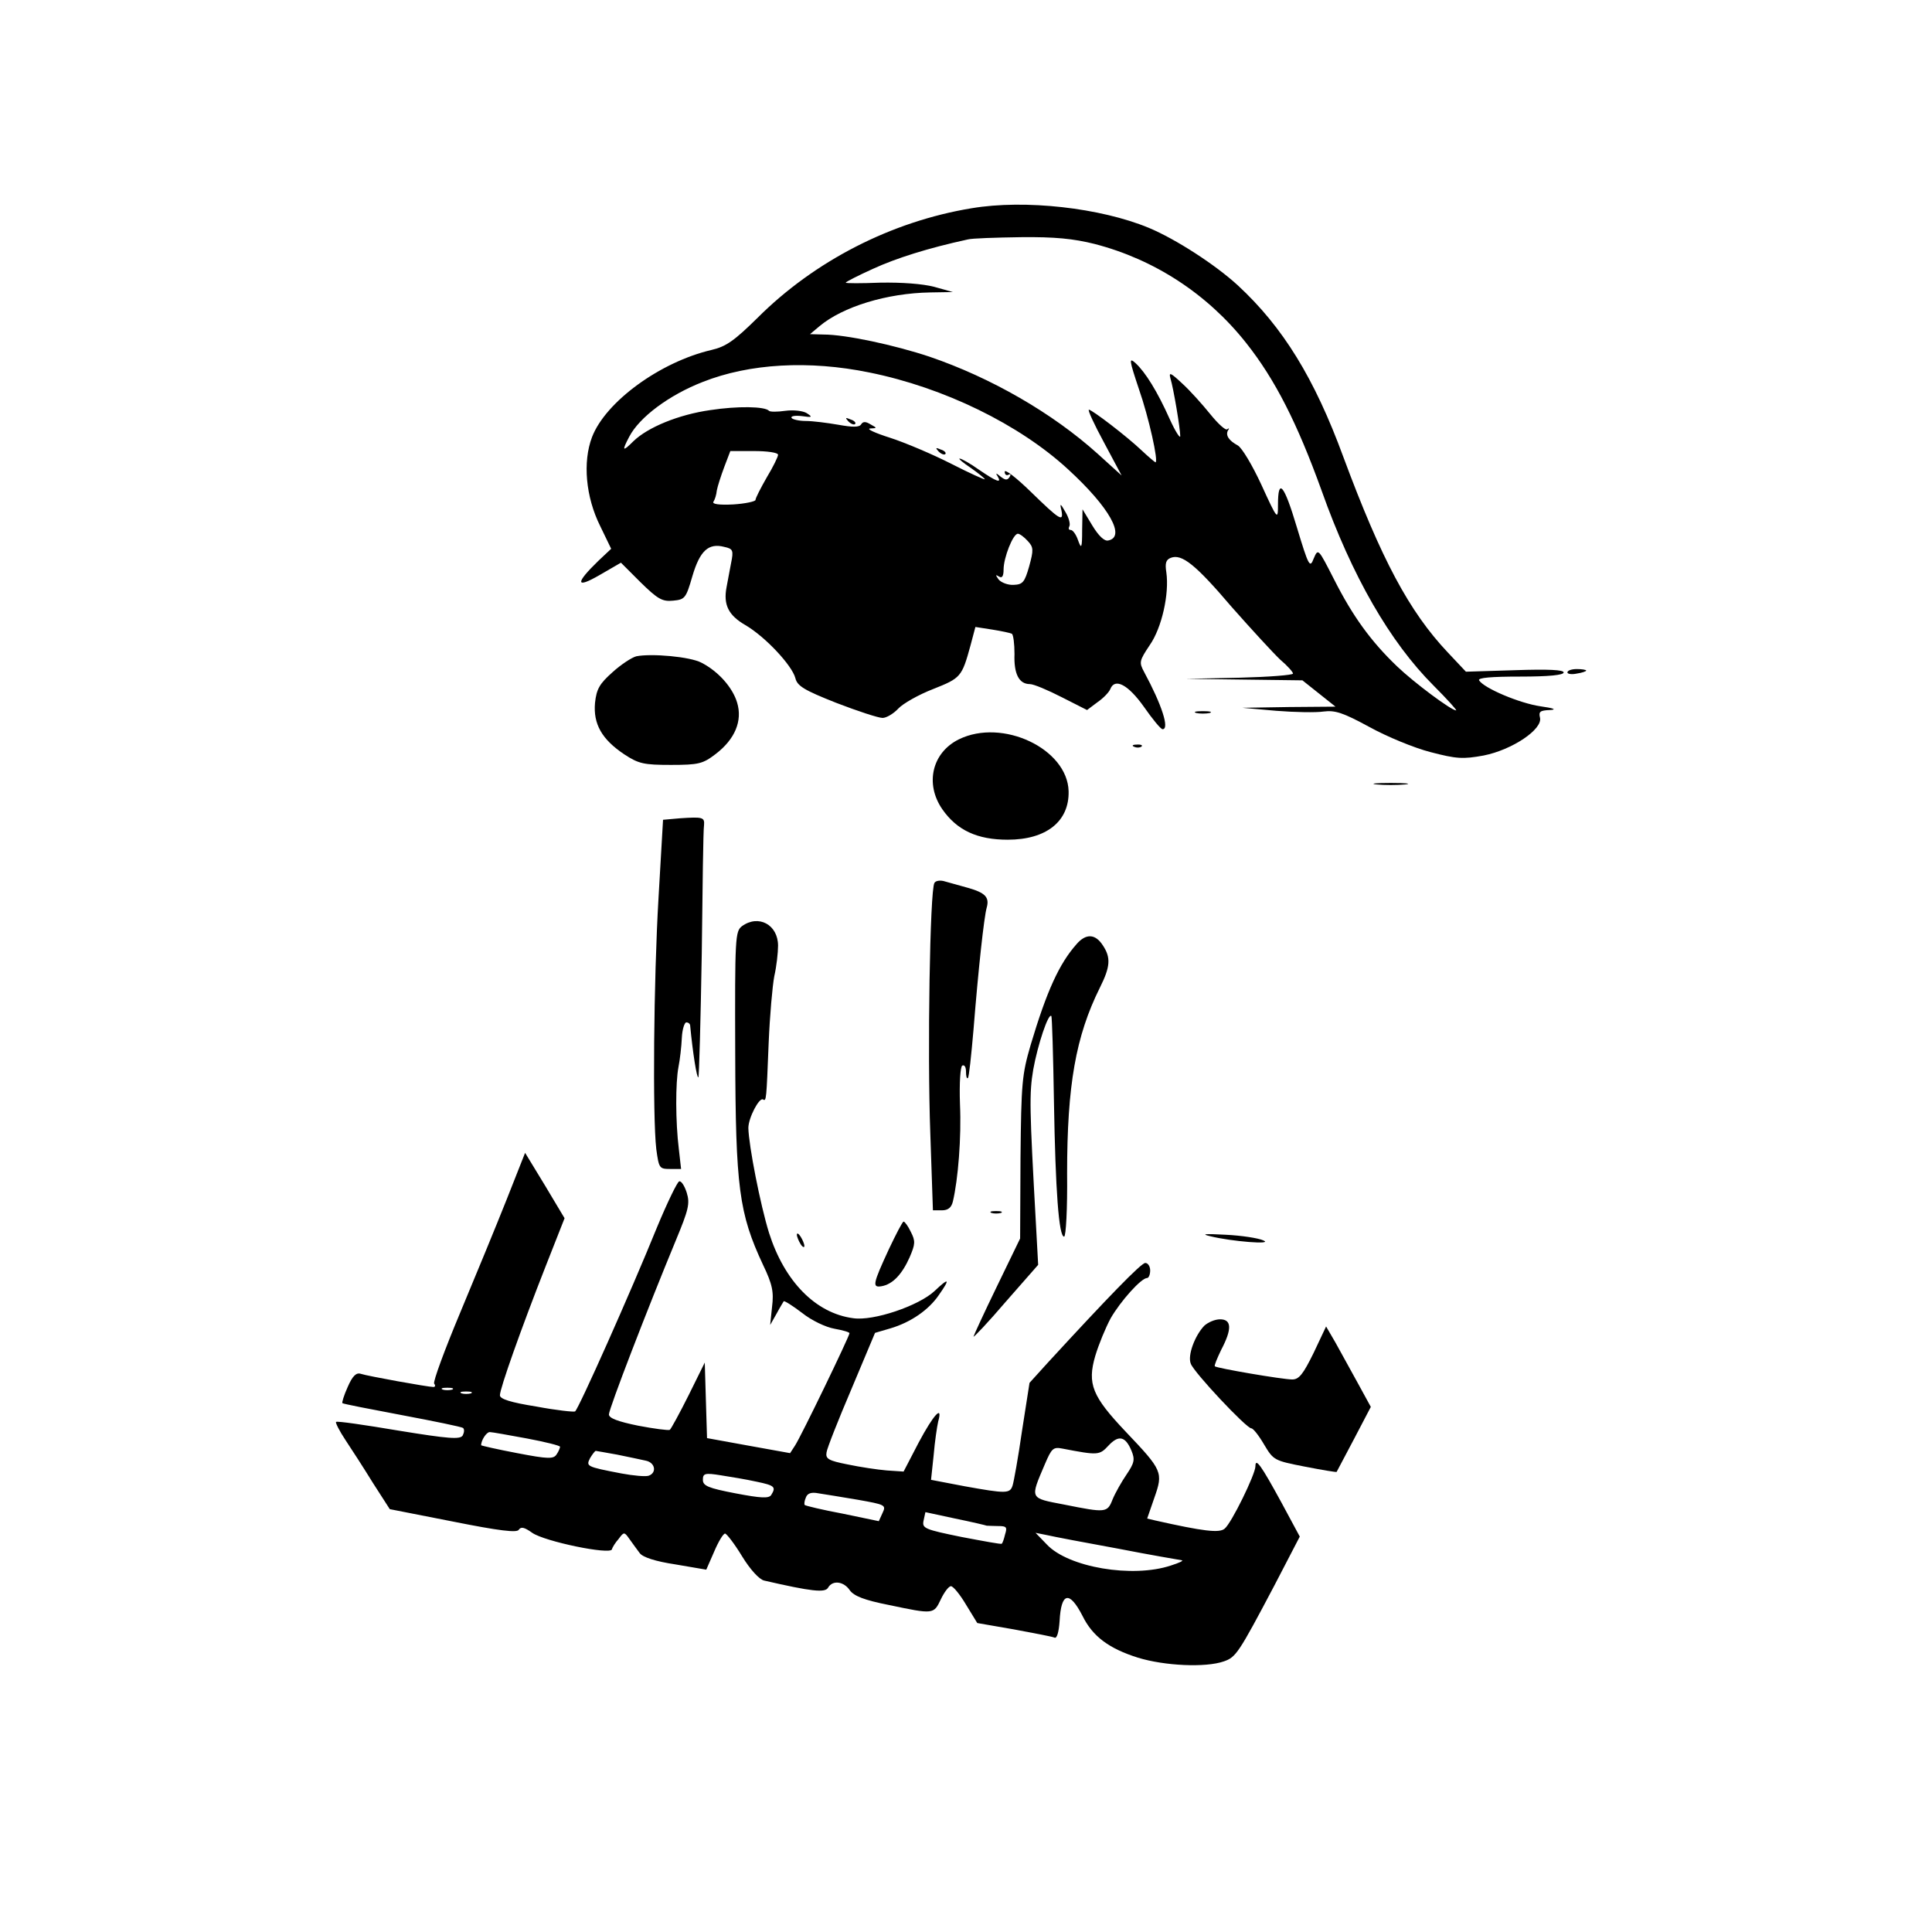
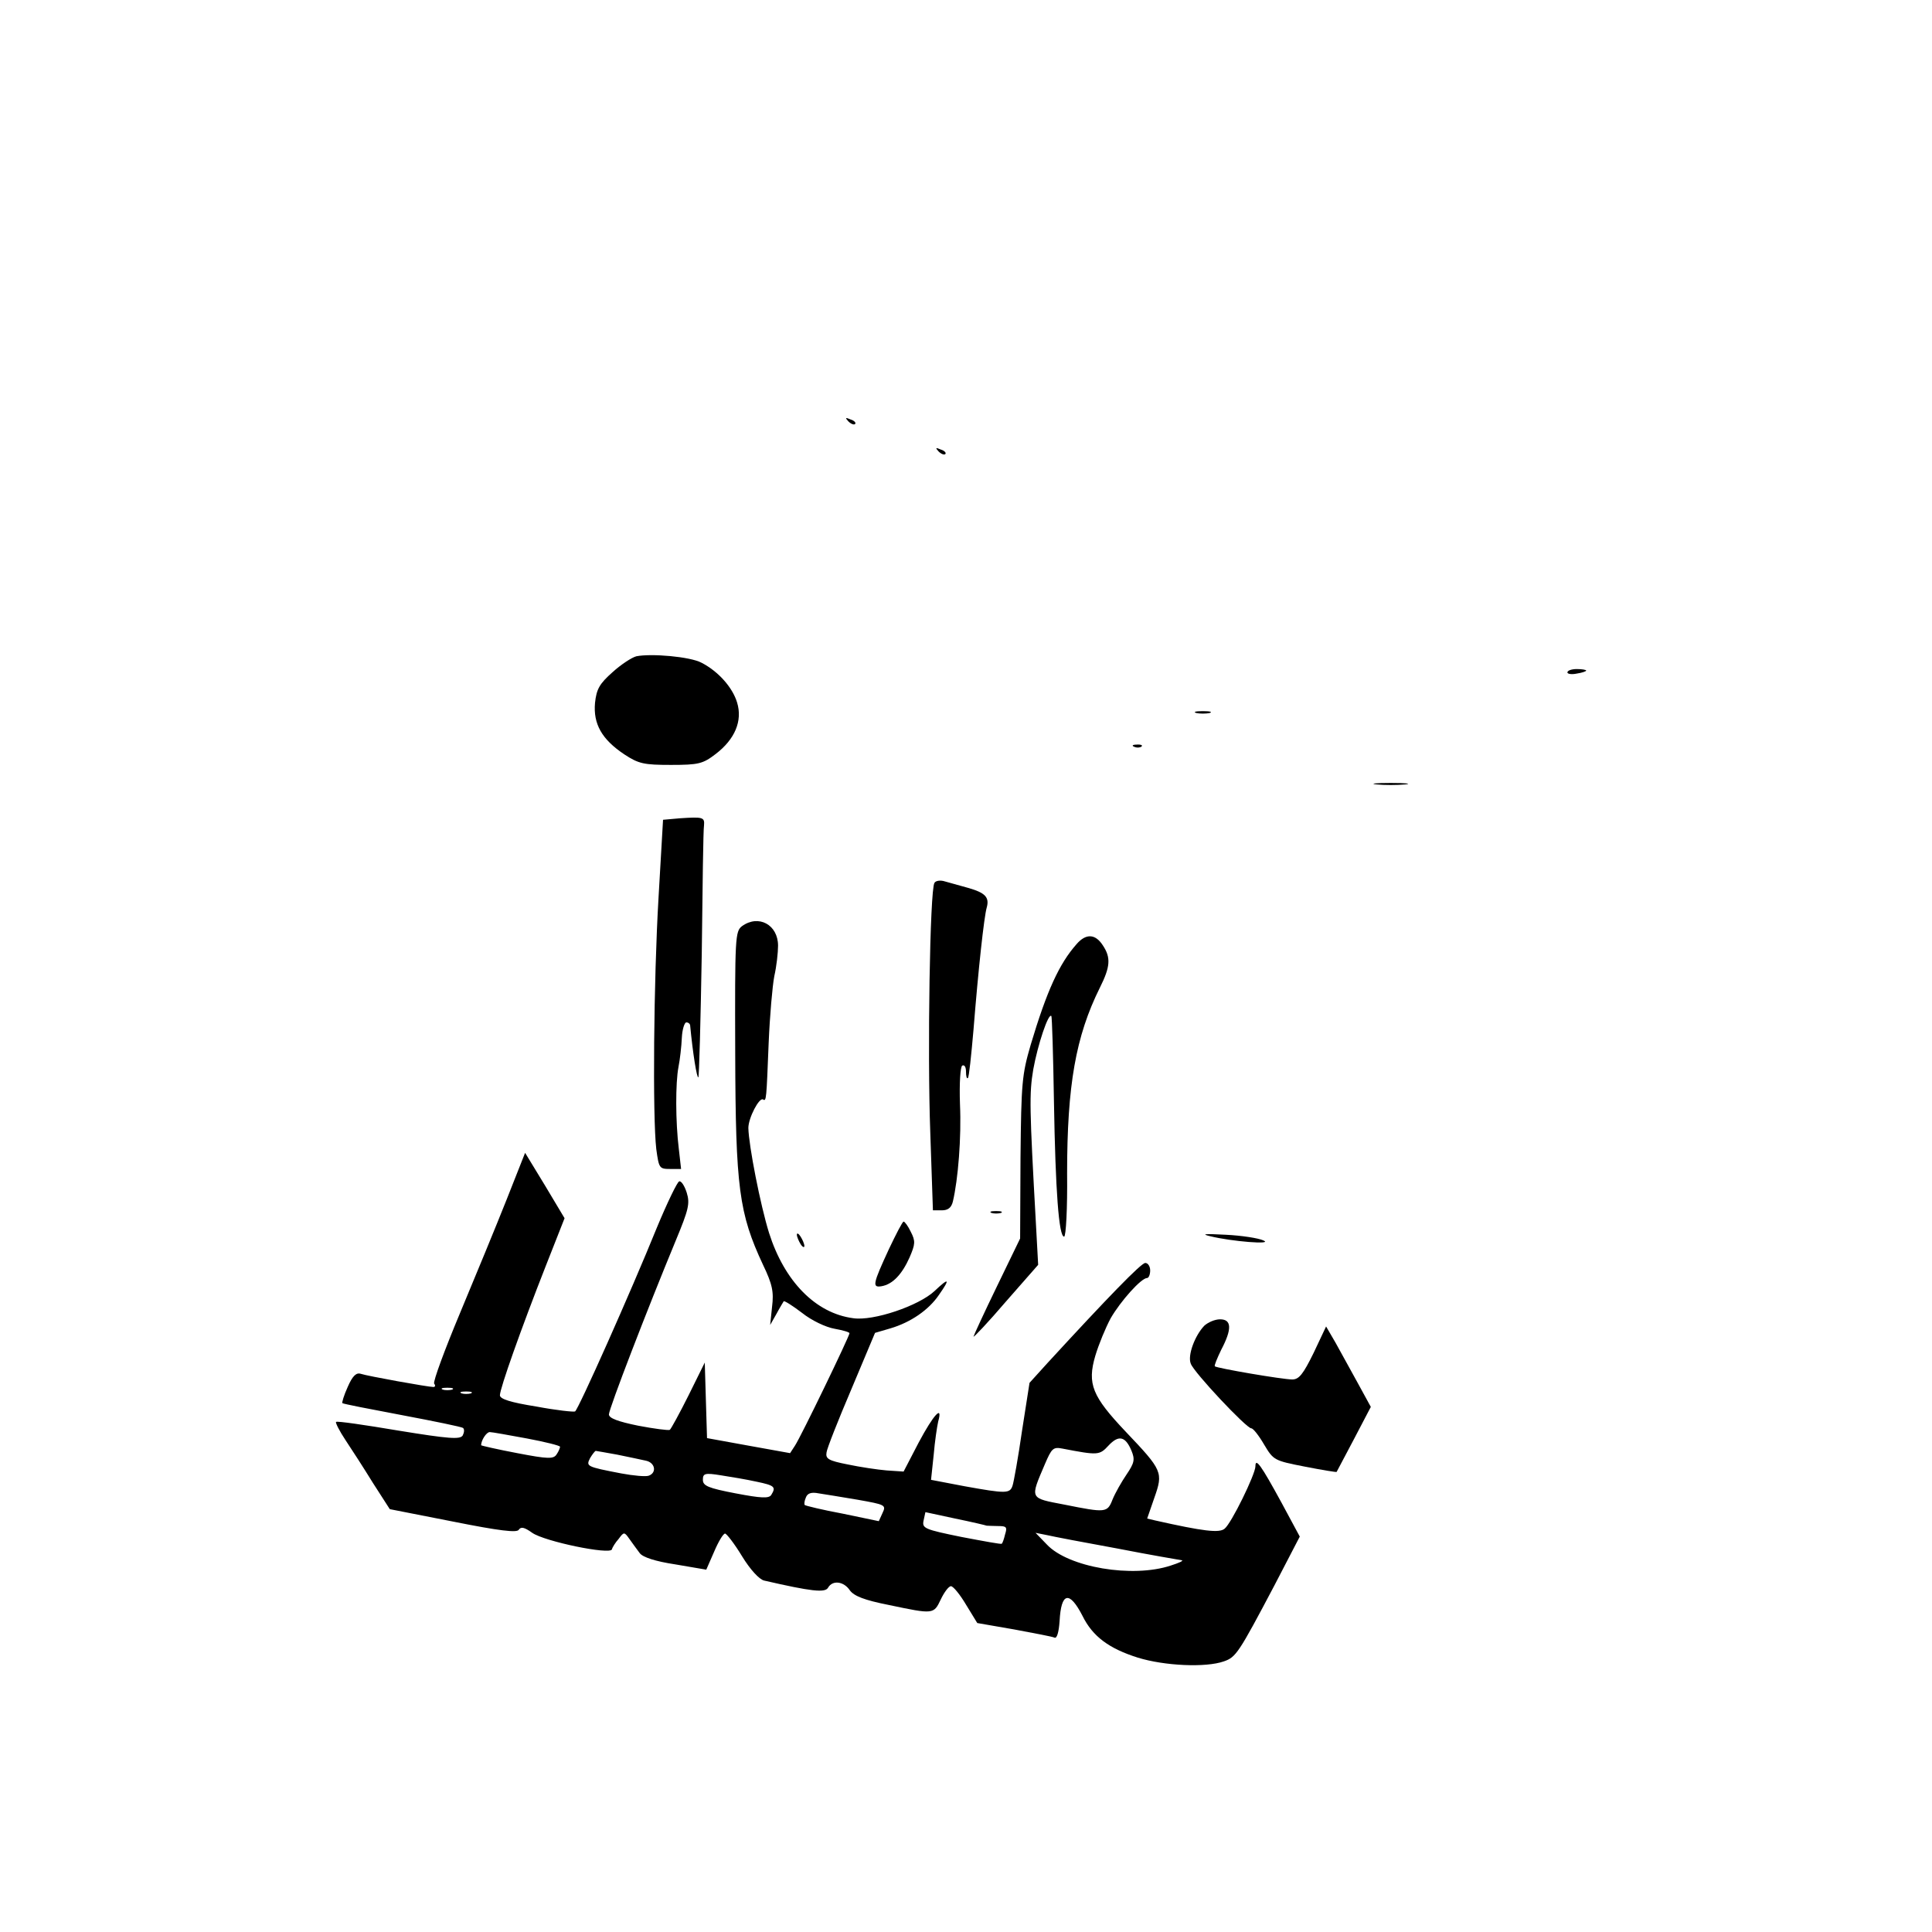
<svg xmlns="http://www.w3.org/2000/svg" version="1.0" width="514pt" height="514pt" viewBox="0 0 514 514" preserveAspectRatio="xMidYMid meet">
  <g transform="translate(0,514) scale(0.1,-0.1)" fill="#000000" stroke="none">
-     <path d="M2585 4586 c-213 -35 -418 -140 -570 -292 -61 -60 -83 -76 -122 -85 -137 -32 -282 -138 -318 -232 -25 -66 -17 -159 22 -237 l29 -60 -34 -32 c-62 -60 -61 -75 3 -38 l57 33 52 -52 c46 -45 58 -52 87 -49 31 3 34 6 51 65 20 68 43 89 85 78 23 -5 25 -9 18 -43 -4 -20 -9 -49 -12 -64 -9 -47 5 -75 50 -101 53 -31 124 -107 133 -141 5 -21 23 -32 109 -66 57 -22 112 -40 123 -40 10 0 29 11 42 25 12 13 54 37 93 52 73 29 76 32 99 116 l13 49 45 -7 c25 -4 48 -9 52 -11 4 -3 7 -27 7 -54 -2 -53 12 -80 41 -80 10 0 48 -16 85 -35 l67 -34 28 21 c16 11 31 27 34 35 12 30 47 12 89 -47 23 -33 45 -60 50 -60 19 0 -2 65 -49 152 -14 26 -13 30 15 72 32 46 52 136 44 193 -4 25 -1 34 12 39 29 11 65 -17 162 -131 53 -60 111 -123 129 -140 19 -16 34 -33 34 -37 0 -4 -64 -9 -142 -11 l-143 -3 155 -2 155 -2 44 -35 44 -35 -124 -1 -124 -2 90 -8 c50 -4 106 -5 126 -2 31 4 52 -3 122 -41 47 -26 120 -56 163 -67 69 -18 86 -19 141 -9 76 15 158 70 150 101 -4 16 1 19 26 20 20 1 11 5 -25 10 -55 8 -150 48 -163 69 -4 7 33 10 109 10 77 0 116 4 116 11 0 7 -40 9 -130 6 l-130 -4 -48 51 c-103 109 -177 248 -278 520 -77 210 -161 346 -281 457 -60 55 -165 123 -237 153 -128 53 -329 76 -471 52z m327 -95 c159 -41 300 -133 403 -263 77 -97 136 -213 201 -393 81 -228 182 -403 298 -519 36 -36 63 -66 60 -66 -13 0 -112 74 -157 117 -69 66 -118 133 -168 232 -42 82 -42 83 -54 55 -10 -26 -13 -22 -45 84 -34 114 -50 132 -50 59 0 -41 -1 -41 -44 53 -24 52 -52 99 -63 105 -24 13 -33 27 -26 40 4 5 3 7 -2 3 -4 -4 -24 14 -45 40 -21 26 -54 63 -75 82 -31 29 -36 31 -31 13 8 -26 26 -133 26 -153 0 -8 -13 12 -28 45 -33 74 -65 125 -91 149 -18 16 -17 9 9 -69 26 -74 53 -195 44 -195 -1 0 -18 14 -36 31 -41 39 -133 109 -141 109 -4 0 14 -39 40 -87 l47 -88 -64 58 c-120 108 -283 202 -447 258 -93 31 -223 59 -282 59 l-36 1 25 21 c62 52 179 88 295 90 l60 1 -50 14 c-31 8 -86 12 -143 11 -50 -2 -92 -2 -92 0 0 2 33 19 73 37 61 28 146 55 252 78 11 3 74 5 141 6 90 1 140 -4 196 -18z m-599 -342 c198 -40 399 -138 529 -258 110 -101 154 -180 106 -189 -10 -2 -25 12 -42 40 l-26 43 -1 -55 c0 -49 -2 -52 -11 -27 -5 15 -14 27 -19 27 -6 0 -7 4 -4 10 3 5 -1 22 -10 37 -14 25 -16 25 -11 5 6 -32 -4 -26 -82 50 -38 37 -69 61 -69 53 0 -8 5 -11 10 -8 6 3 7 1 3 -6 -6 -9 -11 -9 -24 1 -12 10 -14 10 -8 1 12 -20 -2 -15 -49 17 -24 17 -47 30 -52 30 -4 0 9 -11 30 -25 20 -14 37 -28 37 -30 0 -2 -40 16 -89 41 -49 25 -122 56 -162 69 -41 13 -65 24 -54 25 19 1 19 1 1 11 -13 8 -20 8 -25 0 -5 -8 -22 -8 -61 -1 -29 5 -68 10 -86 10 -18 0 -35 4 -38 8 -3 5 9 7 27 5 28 -4 30 -3 13 8 -10 6 -35 9 -57 6 -21 -3 -40 -3 -43 0 -11 12 -84 13 -156 2 -85 -12 -167 -46 -205 -83 -29 -29 -31 -26 -11 12 27 52 106 111 196 146 124 49 282 58 443 25z m-243 -219 c0 -5 -13 -32 -30 -60 -16 -28 -30 -55 -30 -60 0 -4 -27 -10 -59 -12 -38 -2 -57 1 -53 7 4 6 8 19 9 30 2 11 11 39 20 63 l16 42 63 0 c35 0 64 -4 64 -10z m664 -229 c16 -17 16 -24 4 -68 -12 -42 -17 -48 -41 -49 -15 -1 -33 6 -40 14 -9 13 -9 14 1 8 8 -5 12 1 12 19 0 31 25 95 38 95 5 0 17 -9 26 -19z" />
    <path d="M2257 4019 c7 -7 15 -10 18 -7 3 3 -2 9 -12 12 -14 6 -15 5 -6 -5z" />
    <path d="M2497 3939 c7 -7 15 -10 18 -7 3 3 -2 9 -12 12 -14 6 -15 5 -6 -5z" />
    <path d="M1693 3394 c-12 -3 -41 -22 -63 -42 -35 -31 -43 -45 -47 -82 -5 -56 18 -97 78 -137 38 -25 52 -28 124 -28 74 0 85 3 119 29 51 39 72 88 57 137 -12 40 -50 83 -95 106 -30 16 -133 25 -173 17z" />
    <path d="M4170 3351 c0 -4 11 -6 25 -3 14 2 25 6 25 8 0 2 -11 4 -25 4 -14 0 -25 -4 -25 -9z" />
    <path d="M3183 3243 c9 -2 25 -2 35 0 9 3 1 5 -18 5 -19 0 -27 -2 -17 -5z" />
-     <path d="M2551 3173 c-71 -35 -91 -118 -44 -186 39 -56 93 -81 174 -81 103 0 164 49 162 129 -3 113 -176 195 -292 138z" />
    <path d="M3018 3153 c7 -3 16 -2 19 1 4 3 -2 6 -13 5 -11 0 -14 -3 -6 -6z" />
    <path d="M3663 3053 c20 -2 54 -2 75 0 20 2 3 4 -38 4 -41 0 -58 -2 -37 -4z" />
    <path d="M1809 2963 l-45 -4 -12 -207 c-13 -221 -16 -583 -6 -669 7 -51 8 -53 37 -53 l29 0 -6 53 c-9 73 -9 176 -1 218 4 20 8 55 9 78 1 22 7 41 12 41 5 0 9 -3 10 -7 7 -74 18 -143 22 -139 2 3 6 151 9 328 2 178 4 332 6 342 2 22 -3 23 -64 19z" />
    <path d="M2486 2791 c-12 -19 -19 -450 -11 -665 l7 -206 24 0 c16 0 25 7 29 23 14 59 23 171 19 259 -2 57 1 100 6 103 6 3 10 -4 10 -16 0 -12 2 -20 5 -17 3 2 9 60 15 129 13 163 28 299 35 324 8 28 -4 40 -50 53 -22 6 -50 14 -61 17 -12 4 -25 2 -28 -4z" />
    <path d="M1974 2676 c-18 -14 -19 -29 -18 -338 1 -358 10 -426 74 -563 25 -52 29 -72 24 -112 l-5 -48 17 30 c9 17 18 31 19 33 2 2 24 -12 49 -31 25 -20 63 -38 86 -42 22 -4 40 -9 40 -12 0 -8 -129 -275 -145 -299 l-13 -20 -111 20 -110 20 -3 100 -3 101 -43 -87 c-24 -48 -47 -90 -50 -92 -4 -2 -42 3 -84 11 -54 11 -78 20 -78 30 0 15 103 282 178 463 34 82 38 98 29 127 -6 19 -15 32 -20 30 -5 -1 -32 -57 -59 -122 -71 -175 -209 -484 -218 -490 -3 -2 -50 3 -103 13 -69 11 -97 20 -97 30 0 18 56 176 122 344 l50 127 -52 87 -53 87 -49 -124 c-27 -68 -83 -204 -124 -302 -41 -98 -72 -182 -69 -188 4 -5 3 -9 -2 -9 -14 0 -175 29 -193 35 -12 4 -22 -5 -35 -35 -10 -22 -16 -42 -14 -43 2 -2 74 -16 159 -32 85 -16 158 -31 162 -34 4 -4 3 -12 -1 -20 -7 -11 -36 -9 -171 13 -89 15 -164 26 -166 23 -2 -2 9 -24 25 -48 16 -24 49 -75 73 -114 l45 -70 168 -33 c125 -25 170 -30 175 -22 6 9 15 7 36 -8 33 -23 207 -59 212 -44 1 5 9 18 18 28 14 19 15 19 29 -1 8 -11 20 -28 27 -37 8 -11 42 -22 95 -30 l82 -14 21 48 c11 26 24 48 29 48 4 0 25 -27 45 -60 22 -36 46 -62 59 -65 126 -29 162 -33 170 -19 12 21 42 17 58 -7 11 -15 38 -26 104 -39 119 -25 119 -25 138 15 9 19 21 35 27 35 6 0 24 -22 40 -49 l30 -49 98 -17 c53 -10 102 -19 108 -22 6 -2 11 15 13 44 4 77 26 82 61 14 27 -55 71 -87 147 -111 71 -22 181 -27 229 -10 32 11 39 21 135 203 l67 129 -49 91 c-54 99 -69 120 -69 96 0 -21 -64 -152 -82 -166 -14 -12 -56 -7 -185 22 l-21 5 19 55 c24 68 22 73 -76 176 -89 94 -103 127 -81 202 9 30 27 74 41 100 26 45 81 107 97 107 4 0 8 9 8 20 0 11 -6 20 -13 20 -11 0 -100 -92 -260 -266 l-48 -53 -20 -128 c-10 -70 -22 -136 -25 -145 -7 -22 -17 -22 -128 -2 l-89 17 7 66 c3 36 9 76 12 89 13 46 -12 19 -52 -56 l-40 -77 -45 3 c-24 2 -71 9 -104 16 -51 10 -59 15 -56 32 1 10 31 86 66 168 l63 150 41 12 c54 16 102 49 129 89 31 44 27 47 -12 10 -42 -39 -162 -80 -216 -72 -100 13 -183 98 -224 227 -23 74 -54 232 -55 279 0 27 29 82 39 76 9 -6 9 0 15 150 3 72 10 152 15 178 6 26 10 63 10 81 0 56 -52 84 -96 52z m-771 -1233 c-7 -2 -19 -2 -25 0 -7 3 -2 5 12 5 14 0 19 -2 13 -5z m50 -10 c-7 -2 -19 -2 -25 0 -7 3 -2 5 12 5 14 0 19 -2 13 -5z m149 -120 c48 -9 88 -19 88 -22 0 -3 -4 -13 -9 -20 -8 -13 -22 -13 -105 3 -53 10 -96 20 -96 21 0 13 14 35 23 35 6 0 50 -8 99 -17z m1608 -32 c10 -24 8 -33 -13 -64 -13 -19 -30 -49 -37 -66 -14 -36 -18 -36 -128 -14 -94 18 -92 14 -52 108 18 42 22 46 47 41 94 -18 98 -18 122 8 27 29 45 25 61 -13z m-1368 -11 c29 -6 63 -13 76 -16 25 -5 30 -32 8 -40 -8 -3 -41 0 -73 6 -94 18 -94 19 -83 41 6 10 13 19 15 19 2 0 28 -5 57 -10z m371 -72 c48 -10 52 -14 39 -35 -6 -10 -27 -9 -95 4 -73 14 -87 20 -87 36 0 17 5 19 48 12 26 -4 68 -11 95 -17z m269 -48 c73 -13 76 -14 66 -35 l-10 -22 -96 20 c-54 10 -99 21 -101 23 -2 2 -1 11 3 20 4 11 14 15 34 11 15 -2 61 -10 104 -17z m343 -69 c3 0 17 -1 31 -1 22 0 24 -3 18 -22 -3 -13 -7 -24 -9 -25 -1 -2 -49 7 -107 18 -98 20 -105 23 -101 43 l5 23 79 -17 c44 -9 82 -18 84 -19z m349 -61 c87 -17 164 -30 170 -31 6 -1 -7 -7 -29 -14 -102 -34 -273 -5 -330 56 l-30 31 30 -6 c17 -4 101 -20 189 -36z" />
    <path d="M2864 2628 c-46 -52 -79 -124 -122 -268 -23 -79 -25 -101 -27 -300 l-1 -215 -62 -128 c-34 -70 -62 -131 -62 -133 0 -3 39 38 86 93 l86 98 -6 110 c-17 307 -18 345 -7 410 12 66 40 150 48 142 2 -2 5 -105 7 -228 4 -237 13 -359 27 -359 5 0 9 75 8 168 0 235 23 365 87 494 28 56 30 80 8 113 -20 31 -45 32 -70 3z" />
    <path d="M2638 1913 c6 -2 18 -2 25 0 6 3 1 5 -13 5 -14 0 -19 -2 -12 -5z" />
    <path d="M2365 1817 c-43 -93 -45 -103 -20 -99 30 5 55 32 75 77 15 35 16 43 3 68 -7 15 -16 27 -19 27 -3 0 -20 -33 -39 -73z" />
    <path d="M2120 1855 c0 -5 5 -17 10 -25 5 -8 10 -10 10 -5 0 6 -5 17 -10 25 -5 8 -10 11 -10 5z" />
    <path d="M3220 1851 c57 -14 170 -23 141 -11 -13 6 -58 13 -100 15 -56 3 -67 2 -41 -4z" />
    <path d="M3204 1613 c-25 -26 -45 -79 -36 -101 8 -23 148 -172 161 -172 5 0 20 -19 34 -43 25 -42 27 -43 109 -59 46 -9 83 -15 84 -14 0 0 21 40 46 87 l45 86 -35 64 c-19 35 -46 83 -59 107 l-25 43 -33 -70 c-28 -57 -39 -71 -57 -71 -26 0 -201 30 -206 35 -2 2 6 21 17 44 29 55 28 81 -3 81 -14 0 -32 -8 -42 -17z" />
  </g>
</svg>